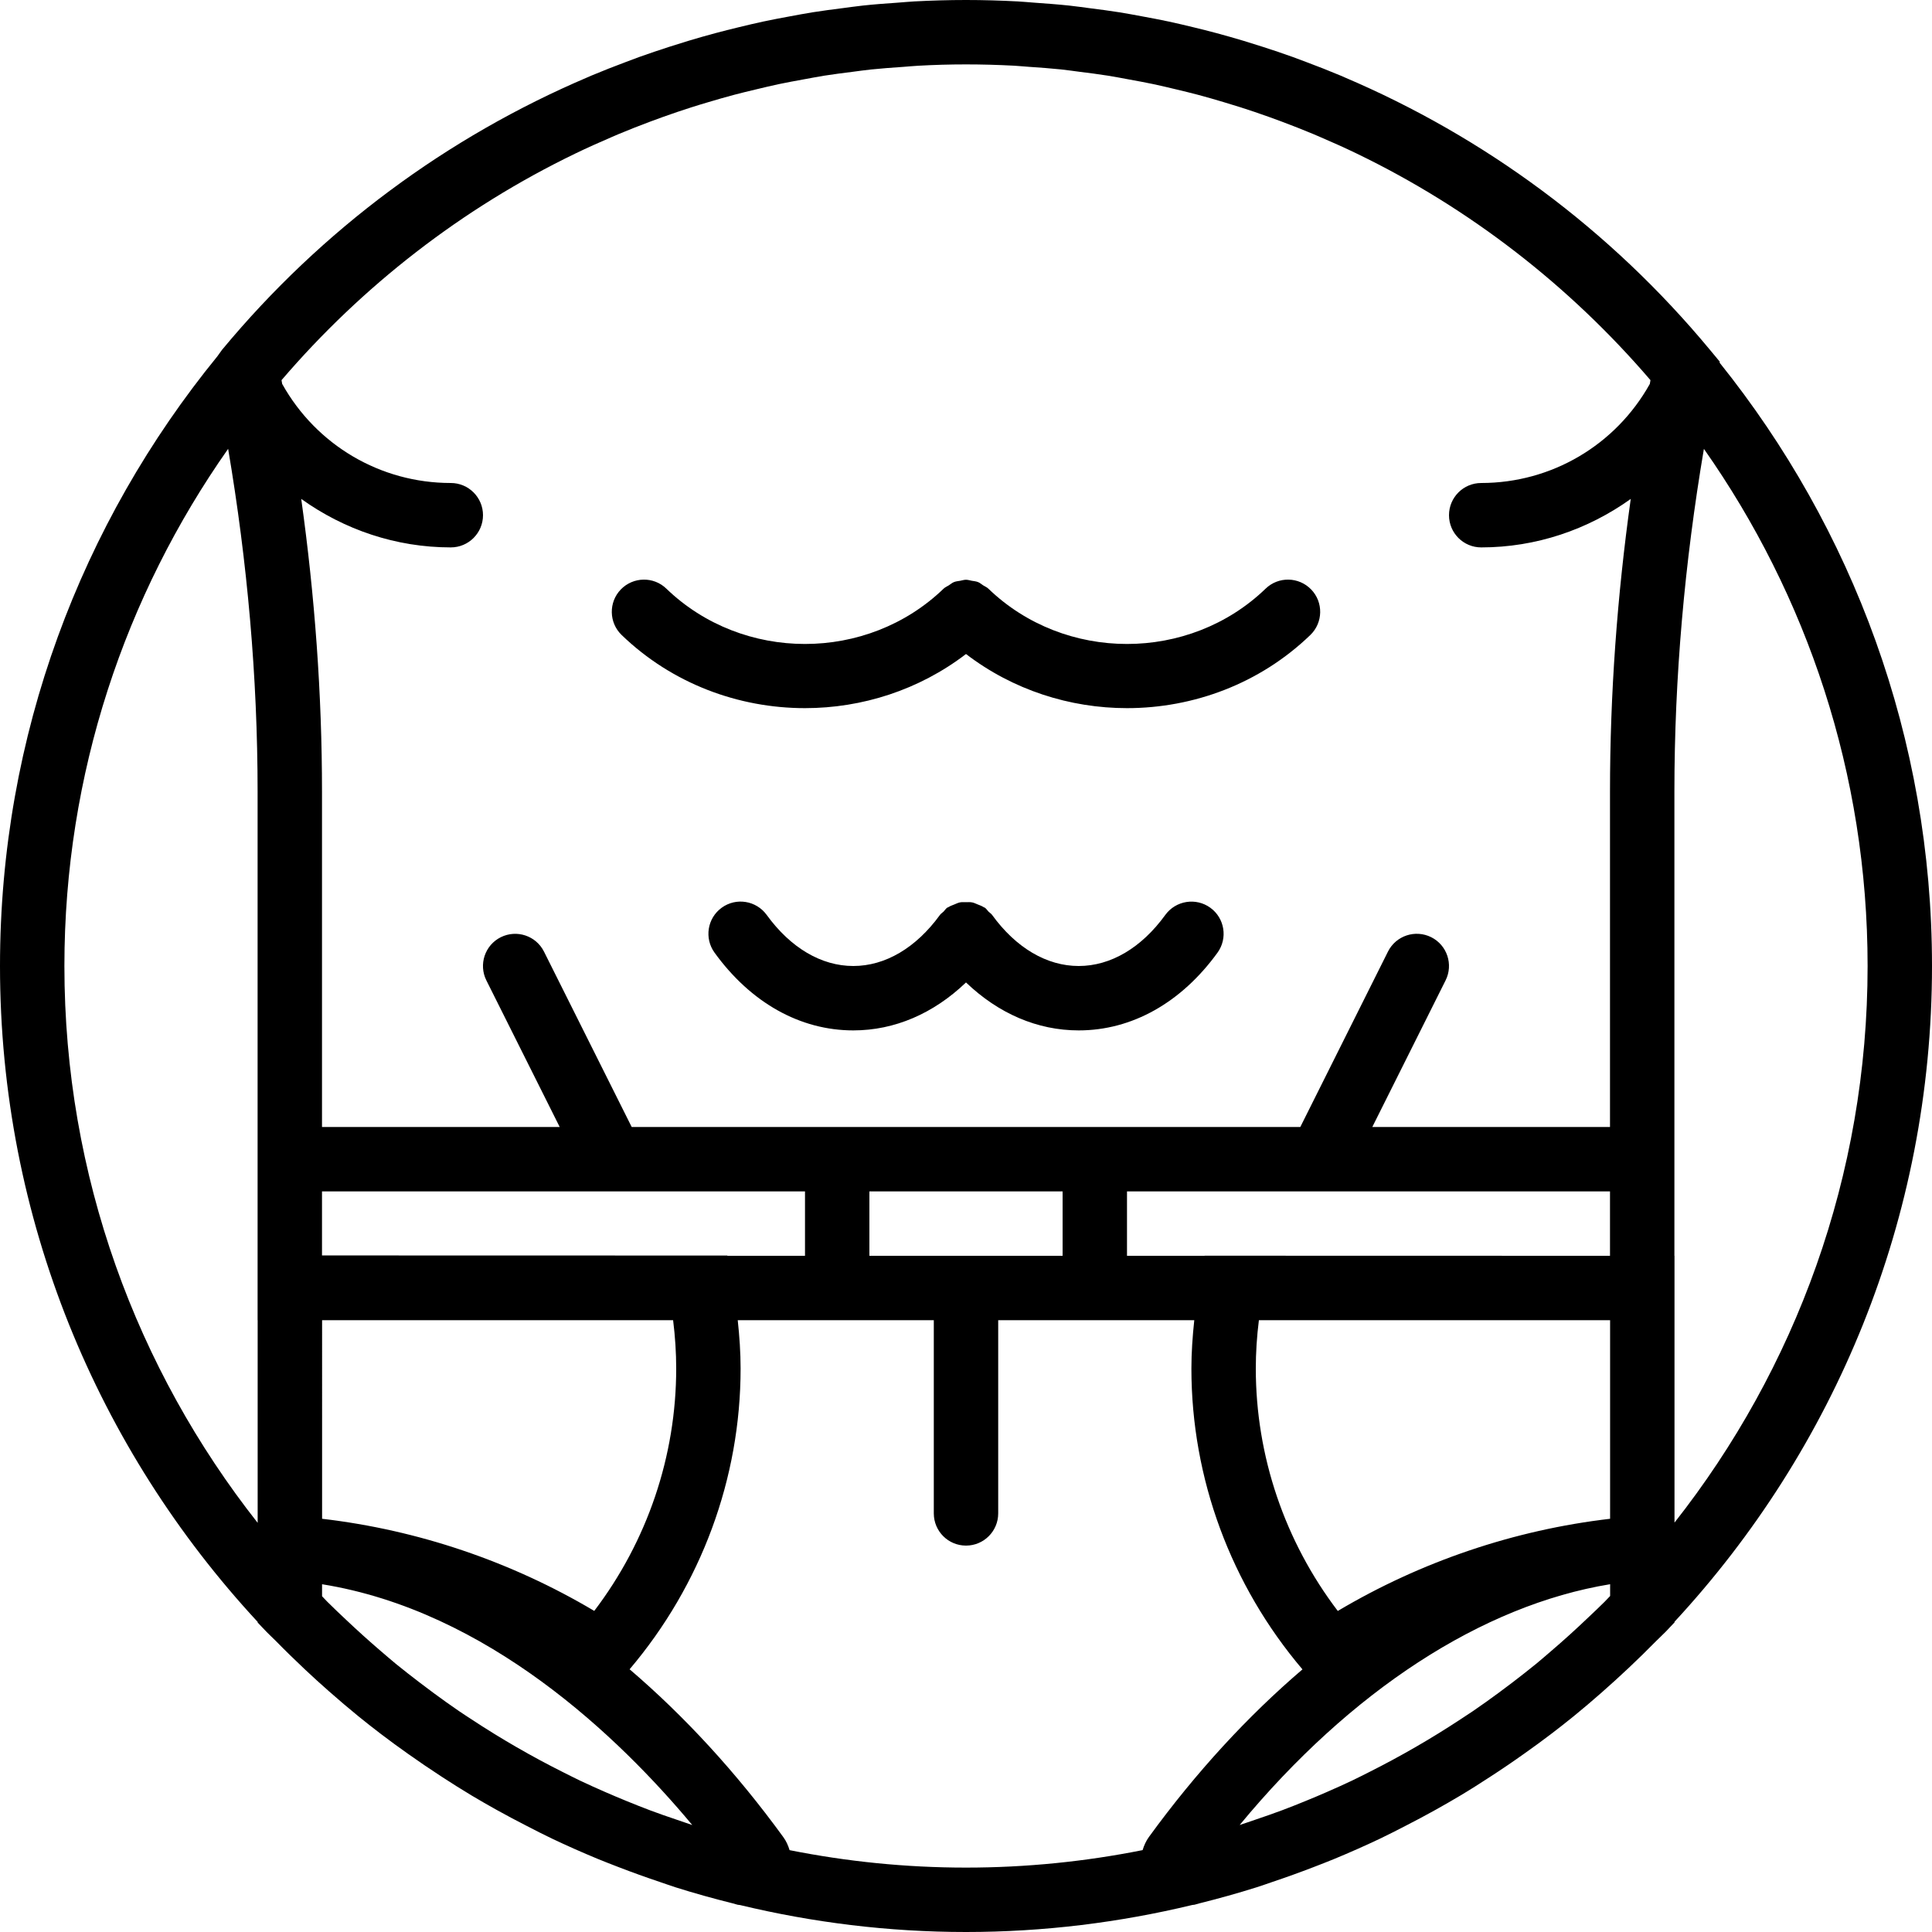
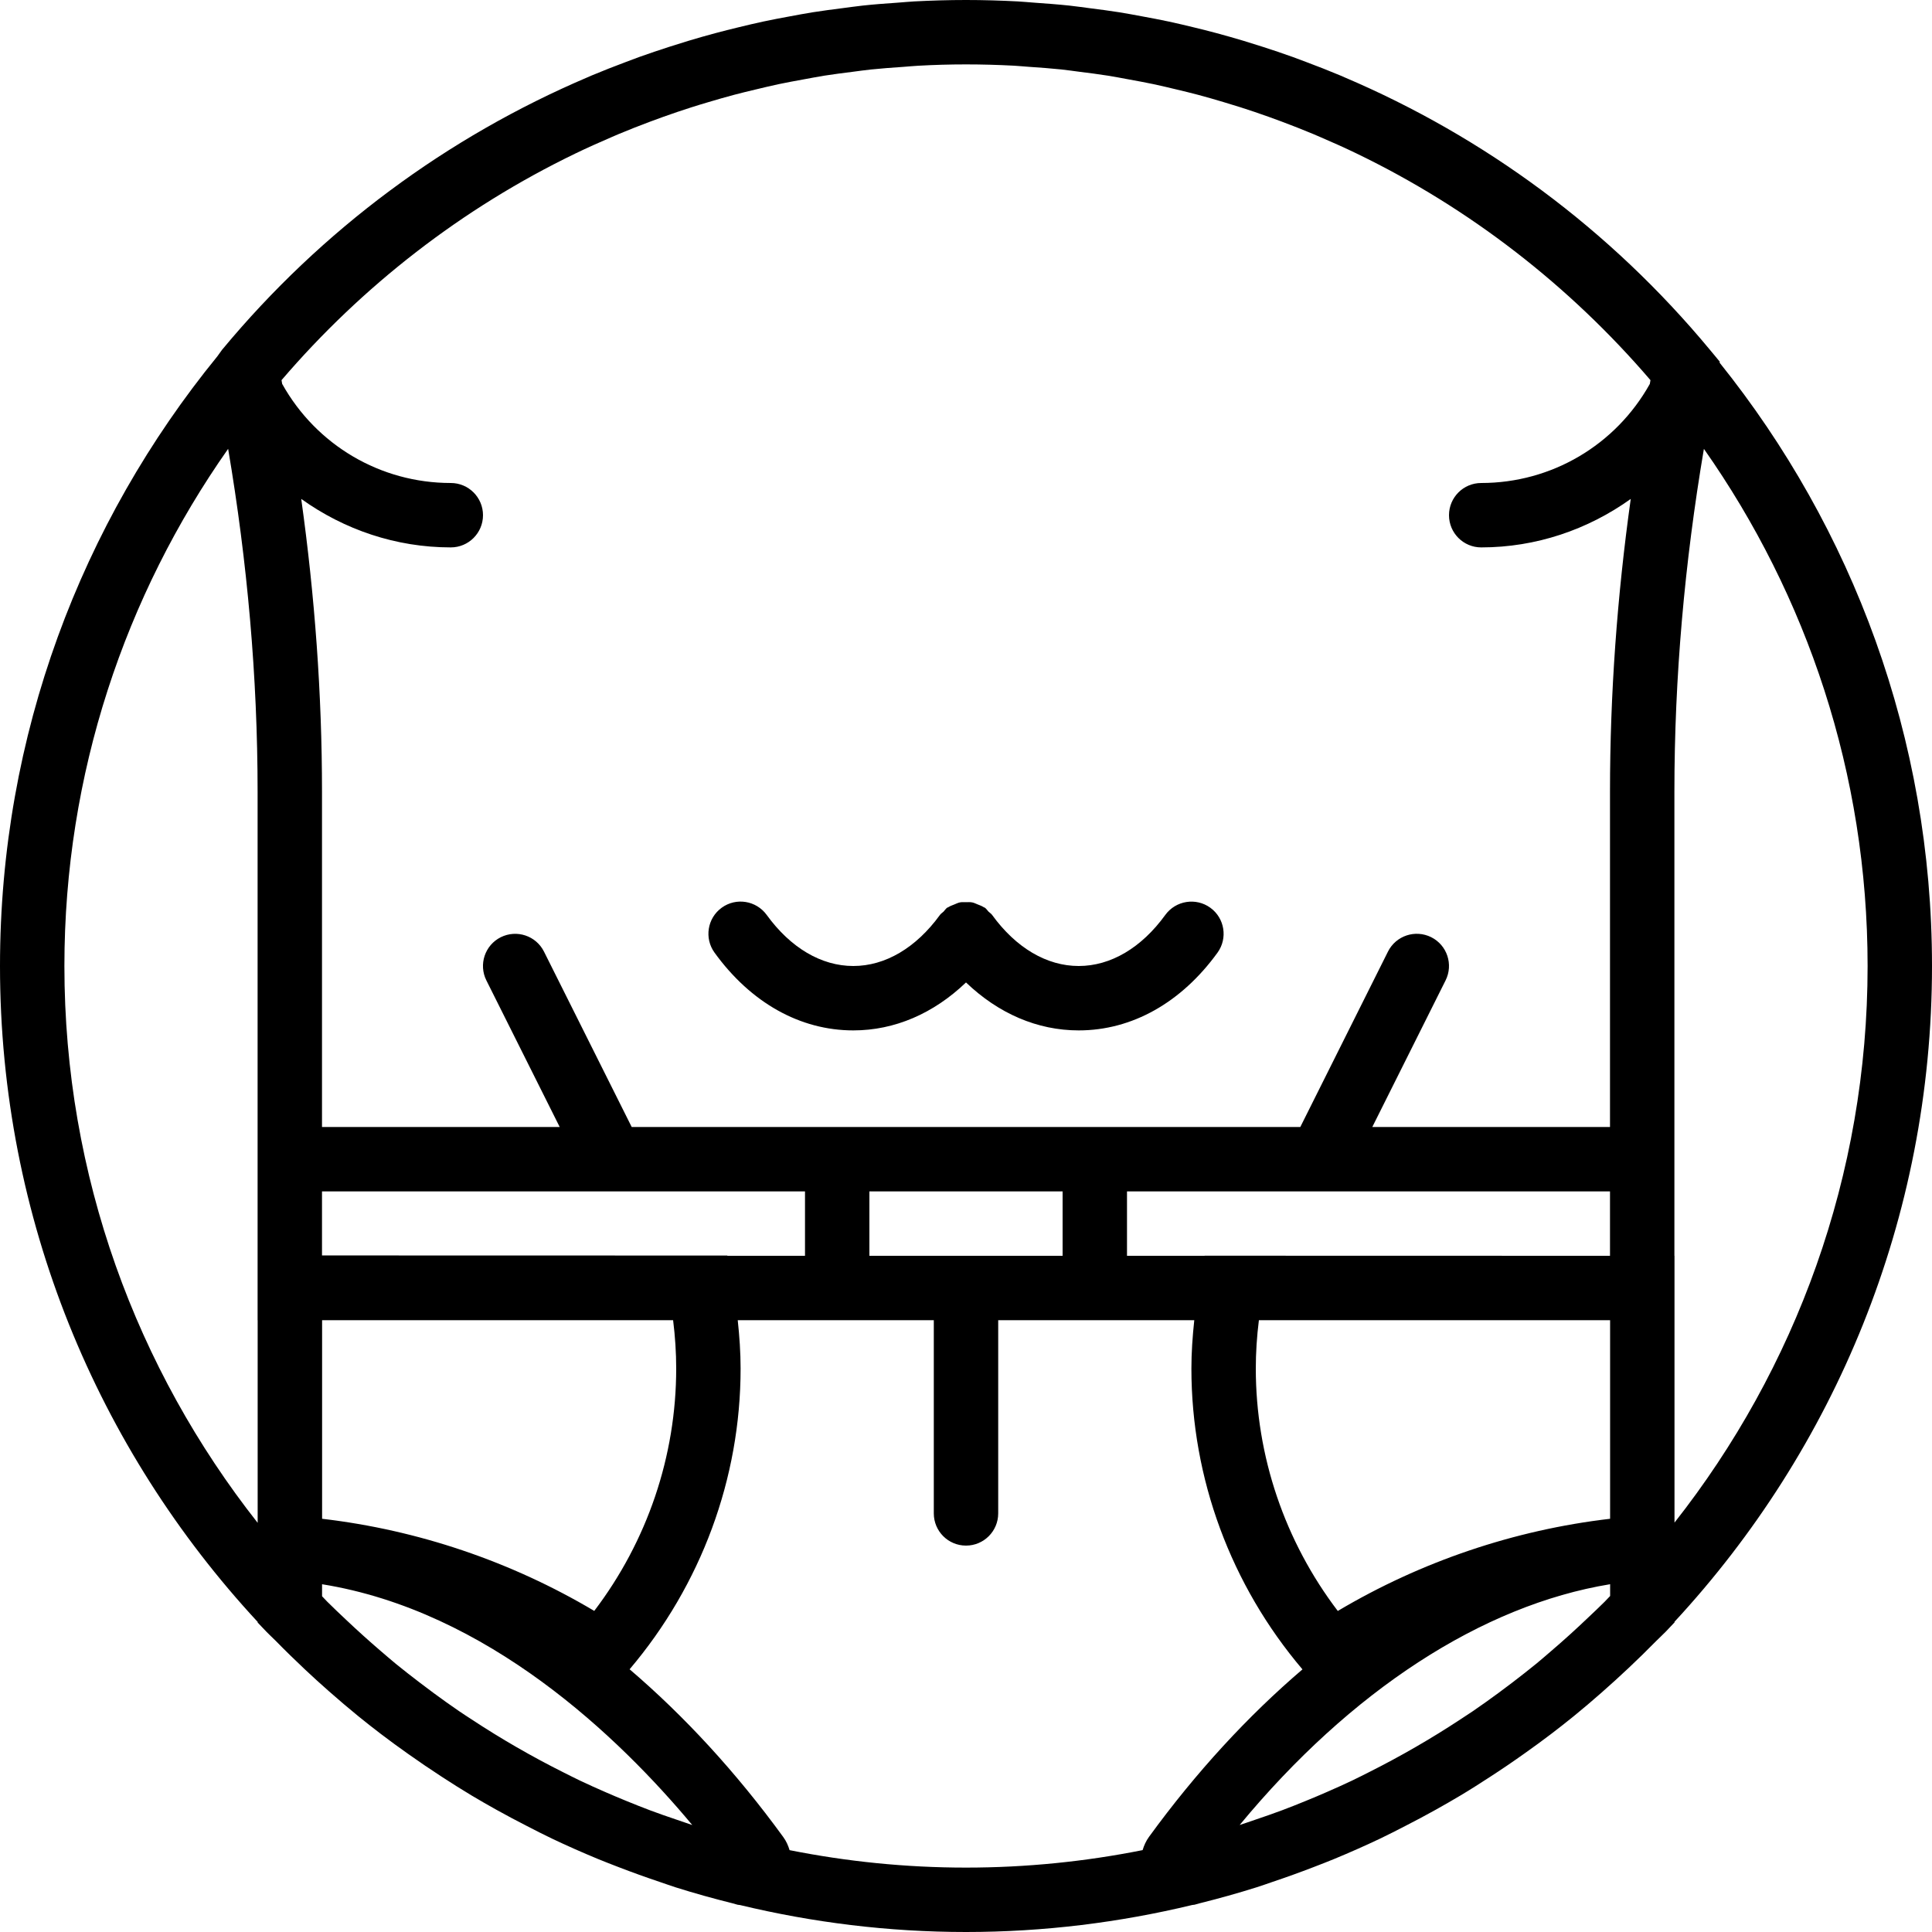
<svg xmlns="http://www.w3.org/2000/svg" fill="#000000" height="800px" width="800px" version="1.1" id="Capa_1" viewBox="0 0 60 60" xml:space="preserve">
  <g>
-     <path d="M25,21.992c1.771,0,3.541-0.563,5-1.681c1.459,1.118,3.229,1.681,5,1.681c2.062,0,4.125-0.758,5.694-2.272   c0.397-0.384,0.409-1.017,0.025-1.414c-0.383-0.396-1.017-0.409-1.414-0.025c-2.374,2.291-6.237,2.291-8.611,0   c-0.047-0.046-0.107-0.068-0.16-0.102c-0.053-0.034-0.101-0.078-0.158-0.101c-0.064-0.026-0.13-0.03-0.197-0.042   c-0.06-0.011-0.118-0.031-0.179-0.031c-0.061,0-0.119,0.02-0.179,0.031c-0.067,0.012-0.133,0.016-0.197,0.042   c-0.057,0.023-0.105,0.067-0.159,0.101c-0.053,0.034-0.112,0.056-0.16,0.102c-2.374,2.291-6.237,2.291-8.611,0   c-0.396-0.384-1.03-0.371-1.414,0.025c-0.383,0.397-0.372,1.03,0.025,1.414C20.875,21.234,22.938,21.992,25,21.992z" />
    <path d="M36.19,28.413C35.448,29.437,34.493,30,33.5,30s-1.948-0.563-2.69-1.587c-0.031-0.043-0.076-0.067-0.112-0.103   c-0.038-0.039-0.064-0.086-0.11-0.119c-0.012-0.009-0.027-0.01-0.039-0.018c-0.059-0.039-0.123-0.06-0.188-0.086   c-0.057-0.022-0.11-0.051-0.169-0.062c-0.065-0.013-0.13-0.007-0.196-0.007c-0.062,0-0.122-0.005-0.182,0.006   c-0.062,0.012-0.118,0.041-0.177,0.065c-0.063,0.025-0.125,0.046-0.183,0.083c-0.013,0.008-0.028,0.009-0.04,0.018   c-0.046,0.033-0.072,0.081-0.11,0.12c-0.036,0.036-0.081,0.06-0.112,0.103C28.448,29.437,27.493,30,26.5,30   s-1.948-0.563-2.69-1.587c-0.325-0.446-0.949-0.548-1.397-0.223c-0.447,0.324-0.546,0.949-0.222,1.396   C23.319,31.144,24.85,32,26.5,32c1.285,0,2.494-0.525,3.5-1.489C31.006,31.475,32.215,32,33.5,32c1.65,0,3.181-0.856,4.31-2.413   c0.324-0.447,0.225-1.072-0.222-1.396S36.515,27.967,36.19,28.413z" />
    <path d="M60,30c0-7.085-2.474-13.6-6.597-18.738l0.006-0.03l-0.303-0.365c-3.104-3.745-7.005-6.615-11.351-8.466   c-0.041-0.017-0.081-0.036-0.121-0.053c-0.357-0.15-0.718-0.291-1.081-0.427c-0.134-0.05-0.267-0.102-0.402-0.15   c-0.312-0.112-0.626-0.218-0.942-0.319c-0.194-0.063-0.389-0.124-0.585-0.183c-0.279-0.083-0.558-0.164-0.839-0.239   c-0.241-0.065-0.483-0.125-0.726-0.184c-0.252-0.061-0.504-0.121-0.759-0.176c-0.278-0.06-0.559-0.112-0.84-0.164   c-0.229-0.042-0.458-0.086-0.689-0.123c-0.313-0.05-0.63-0.091-0.947-0.131c-0.206-0.026-0.412-0.057-0.619-0.079   c-0.358-0.038-0.72-0.064-1.082-0.09c-0.171-0.012-0.341-0.03-0.512-0.039C31.077,0.016,30.541,0,30,0s-1.077,0.016-1.611,0.044   c-0.171,0.009-0.341,0.027-0.512,0.039c-0.362,0.025-0.724,0.051-1.082,0.09c-0.207,0.022-0.413,0.053-0.619,0.079   c-0.317,0.04-0.633,0.081-0.947,0.131c-0.231,0.037-0.46,0.081-0.689,0.123c-0.281,0.052-0.562,0.104-0.84,0.164   c-0.254,0.054-0.506,0.115-0.759,0.176c-0.243,0.059-0.485,0.119-0.726,0.184c-0.281,0.075-0.561,0.155-0.839,0.239   c-0.196,0.059-0.391,0.12-0.585,0.183c-0.316,0.102-0.63,0.207-0.942,0.319c-0.135,0.049-0.268,0.1-0.401,0.15   c-0.363,0.136-0.725,0.277-1.082,0.427c-0.04,0.017-0.079,0.035-0.119,0.052C13.9,4.252,9.998,7.122,6.893,10.867l-0.142,0.198   C2.534,16.233,0,22.825,0,30c0,7.858,3.041,15.016,8.002,20.37v0.02l0.276,0.289c0.092,0.097,0.192,0.184,0.285,0.279   c0.294,0.301,0.596,0.594,0.902,0.883c0.249,0.235,0.502,0.464,0.758,0.689c0.301,0.265,0.606,0.525,0.917,0.778   c0.227,0.184,0.456,0.364,0.688,0.541c0.276,0.211,0.558,0.415,0.841,0.616c0.345,0.245,0.694,0.482,1.048,0.712   c0.308,0.2,0.617,0.397,0.932,0.585c0.253,0.151,0.508,0.297,0.766,0.441c0.314,0.175,0.632,0.343,0.952,0.507   c0.259,0.133,0.517,0.267,0.781,0.392c0.463,0.22,0.932,0.427,1.407,0.624c0.218,0.09,0.439,0.175,0.659,0.26   c0.417,0.161,0.84,0.313,1.266,0.456c0.165,0.055,0.328,0.115,0.494,0.168c0.584,0.185,1.177,0.35,1.776,0.499   c0.054,0.013,0.106,0.032,0.16,0.045c0.024,0.006,0.048,0.004,0.072,0.009C25.236,59.705,27.583,60,30,60   c2.42,0,4.771-0.296,7.027-0.839c0.023-0.004,0.046-0.003,0.069-0.008c0.052-0.013,0.102-0.03,0.154-0.043   c0.6-0.15,1.194-0.315,1.78-0.5c0.166-0.052,0.33-0.112,0.495-0.168c0.426-0.143,0.848-0.295,1.265-0.456   c0.221-0.085,0.441-0.17,0.659-0.26c0.477-0.198,0.948-0.406,1.413-0.627c0.265-0.126,0.525-0.261,0.786-0.395   c0.314-0.161,0.627-0.326,0.934-0.498c0.261-0.146,0.521-0.294,0.778-0.448c0.305-0.182,0.603-0.373,0.9-0.566   c0.373-0.241,0.74-0.491,1.102-0.749c0.269-0.192,0.537-0.385,0.8-0.586c0.24-0.183,0.478-0.369,0.713-0.56   c0.293-0.238,0.58-0.484,0.864-0.733c0.286-0.251,0.567-0.507,0.845-0.769c0.285-0.269,0.566-0.542,0.84-0.822   c0.1-0.102,0.206-0.195,0.305-0.298l0.275-0.29v-0.02C56.961,45.011,60,37.855,60,30z M49.833,49.744   c-0.165,0.166-0.337,0.325-0.506,0.486c-0.383,0.366-0.776,0.722-1.179,1.066c-0.144,0.123-0.286,0.248-0.431,0.367   c-0.245,0.2-0.495,0.394-0.746,0.587c-0.143,0.109-0.287,0.218-0.432,0.324c-0.262,0.192-0.526,0.382-0.794,0.565   c-0.128,0.087-0.258,0.171-0.388,0.256c-0.911,0.6-1.86,1.148-2.841,1.641c-0.176,0.088-0.351,0.178-0.529,0.263   c-0.258,0.123-0.52,0.239-0.782,0.354c-0.219,0.096-0.44,0.189-0.661,0.279c-0.241,0.098-0.483,0.196-0.727,0.287   c-0.283,0.106-0.569,0.204-0.855,0.301c-0.154,0.052-0.307,0.107-0.463,0.157c3.449-4.171,7.527-6.826,11.505-7.478v0.366   C49.946,49.625,49.891,49.686,49.833,49.744z M27,39v-2h6v2H27z M21,42.5c0,2.72-0.898,5.362-2.545,7.528   c-2.584-1.535-5.475-2.514-8.452-2.861V41h10.901C20.968,41.51,21,42.012,21,42.5z M20.981,56.501   c-0.262-0.089-0.524-0.179-0.782-0.276c-0.256-0.096-0.51-0.198-0.762-0.301c-0.209-0.085-0.418-0.174-0.625-0.264   c-0.27-0.118-0.54-0.238-0.806-0.365c-0.169-0.08-0.336-0.167-0.504-0.25c-0.986-0.494-1.939-1.043-2.854-1.646   c-0.132-0.087-0.264-0.171-0.394-0.26c-0.265-0.181-0.526-0.369-0.785-0.559c-0.15-0.11-0.298-0.222-0.446-0.335   c-0.247-0.189-0.492-0.379-0.732-0.575c-0.157-0.129-0.31-0.263-0.465-0.395c-0.369-0.316-0.729-0.641-1.082-0.975   c-0.195-0.185-0.392-0.368-0.582-0.559c-0.055-0.055-0.106-0.113-0.16-0.168v-0.373c5.146,0.828,9.222,4.75,11.497,7.478   C21.325,56.621,21.154,56.56,20.981,56.501z M22.589,39l-0.001-0.008L10,38.989V37h15v2H22.589z M9.355,15.494   C10.687,16.448,12.294,17,14,17c0.552,0,1-0.447,1-1s-0.448-1-1-1c-2.185,0-4.176-1.176-5.237-3.078   c-0.008-0.038-0.012-0.077-0.02-0.116c2.511-2.93,5.61-5.341,9.121-7.036c0.004-0.002,0.008-0.004,0.012-0.006   c0.363-0.175,0.732-0.34,1.104-0.5c0.077-0.033,0.153-0.067,0.23-0.099c0.324-0.136,0.652-0.264,0.983-0.388   c0.132-0.049,0.263-0.098,0.396-0.145c0.292-0.105,0.586-0.204,0.883-0.299c0.178-0.057,0.357-0.111,0.537-0.164   c0.264-0.079,0.529-0.155,0.796-0.226c0.219-0.058,0.439-0.111,0.659-0.163c0.238-0.057,0.477-0.115,0.717-0.166   c0.256-0.054,0.515-0.101,0.773-0.148c0.213-0.039,0.425-0.08,0.64-0.115c0.292-0.046,0.586-0.083,0.879-0.12   c0.19-0.024,0.378-0.052,0.569-0.072c0.335-0.035,0.673-0.059,1.01-0.082c0.154-0.011,0.306-0.027,0.46-0.035   C29.005,2.014,29.502,2,30,2s0.995,0.014,1.489,0.04c0.154,0.008,0.307,0.025,0.461,0.035c0.337,0.023,0.675,0.047,1.01,0.082   c0.191,0.02,0.38,0.049,0.57,0.073c0.293,0.037,0.587,0.073,0.878,0.12c0.215,0.034,0.428,0.076,0.641,0.115   c0.258,0.047,0.516,0.094,0.772,0.148c0.241,0.051,0.48,0.109,0.719,0.166c0.22,0.053,0.439,0.105,0.657,0.163   c0.268,0.071,0.533,0.148,0.797,0.227c0.179,0.053,0.357,0.107,0.535,0.164c0.297,0.095,0.592,0.195,0.885,0.3   c0.131,0.047,0.262,0.095,0.393,0.144c0.331,0.124,0.66,0.253,0.985,0.389c0.076,0.032,0.152,0.065,0.228,0.098   c0.373,0.16,0.742,0.325,1.106,0.501c0.003,0.001,0.005,0.003,0.008,0.004c3.511,1.695,6.611,4.107,9.123,7.037   c-0.008,0.039-0.013,0.078-0.02,0.117C50.175,13.824,48.184,15,46,15c-0.552,0-1,0.447-1,1s0.448,1,1,1   c1.705,0,3.312-0.552,4.644-1.505C50.223,18.507,50,21.549,50,24.584V35h-7.382l2.276-4.553c0.247-0.494,0.047-1.095-0.447-1.342   c-0.496-0.246-1.095-0.046-1.342,0.447L40.382,35H35H25h-5.382l-2.724-5.447c-0.247-0.493-0.846-0.693-1.342-0.447   c-0.494,0.247-0.694,0.848-0.447,1.342L17.382,35H10V24.584C10,21.553,9.777,18.515,9.355,15.494z M35,37h15v2l-12.589-0.003   L37.41,39H35V37z M39.096,41h10.907v6.167c-2.979,0.348-5.871,1.327-8.457,2.863C39.899,47.864,39,45.221,39,42.5   C39,42.013,39.032,41.51,39.096,41z M52.003,47.286v-0.285V39H52v-2v-2V24.584c0-3.548,0.317-7.108,0.916-10.644   C56.114,18.49,58,24.027,58,30C58,36.52,55.754,42.522,52.003,47.286z M7.085,13.939C7.681,17.454,8,21.023,8,24.584V35v2v4h0.002   v6.001v0.292C4.248,42.527,2,36.523,2,30C2,24.027,3.886,18.49,7.085,13.939z M24.521,57.458c-0.043-0.144-0.105-0.283-0.198-0.41   c-1.466-2.016-3.076-3.759-4.77-5.207C21.773,49.223,23,45.917,23,42.5c0-0.49-0.034-0.993-0.089-1.5H25h4v6c0,0.553,0.448,1,1,1   s1-0.447,1-1v-6h4h2.089C37.035,41.508,37,42.01,37,42.5c0,3.419,1.227,6.727,3.449,9.344c-1.693,1.447-3.302,3.189-4.767,5.203   c-0.092,0.127-0.154,0.267-0.197,0.41C33.711,57.811,31.877,58,30,58C28.125,58,26.294,57.811,24.521,57.458z" />
  </g>
</svg>